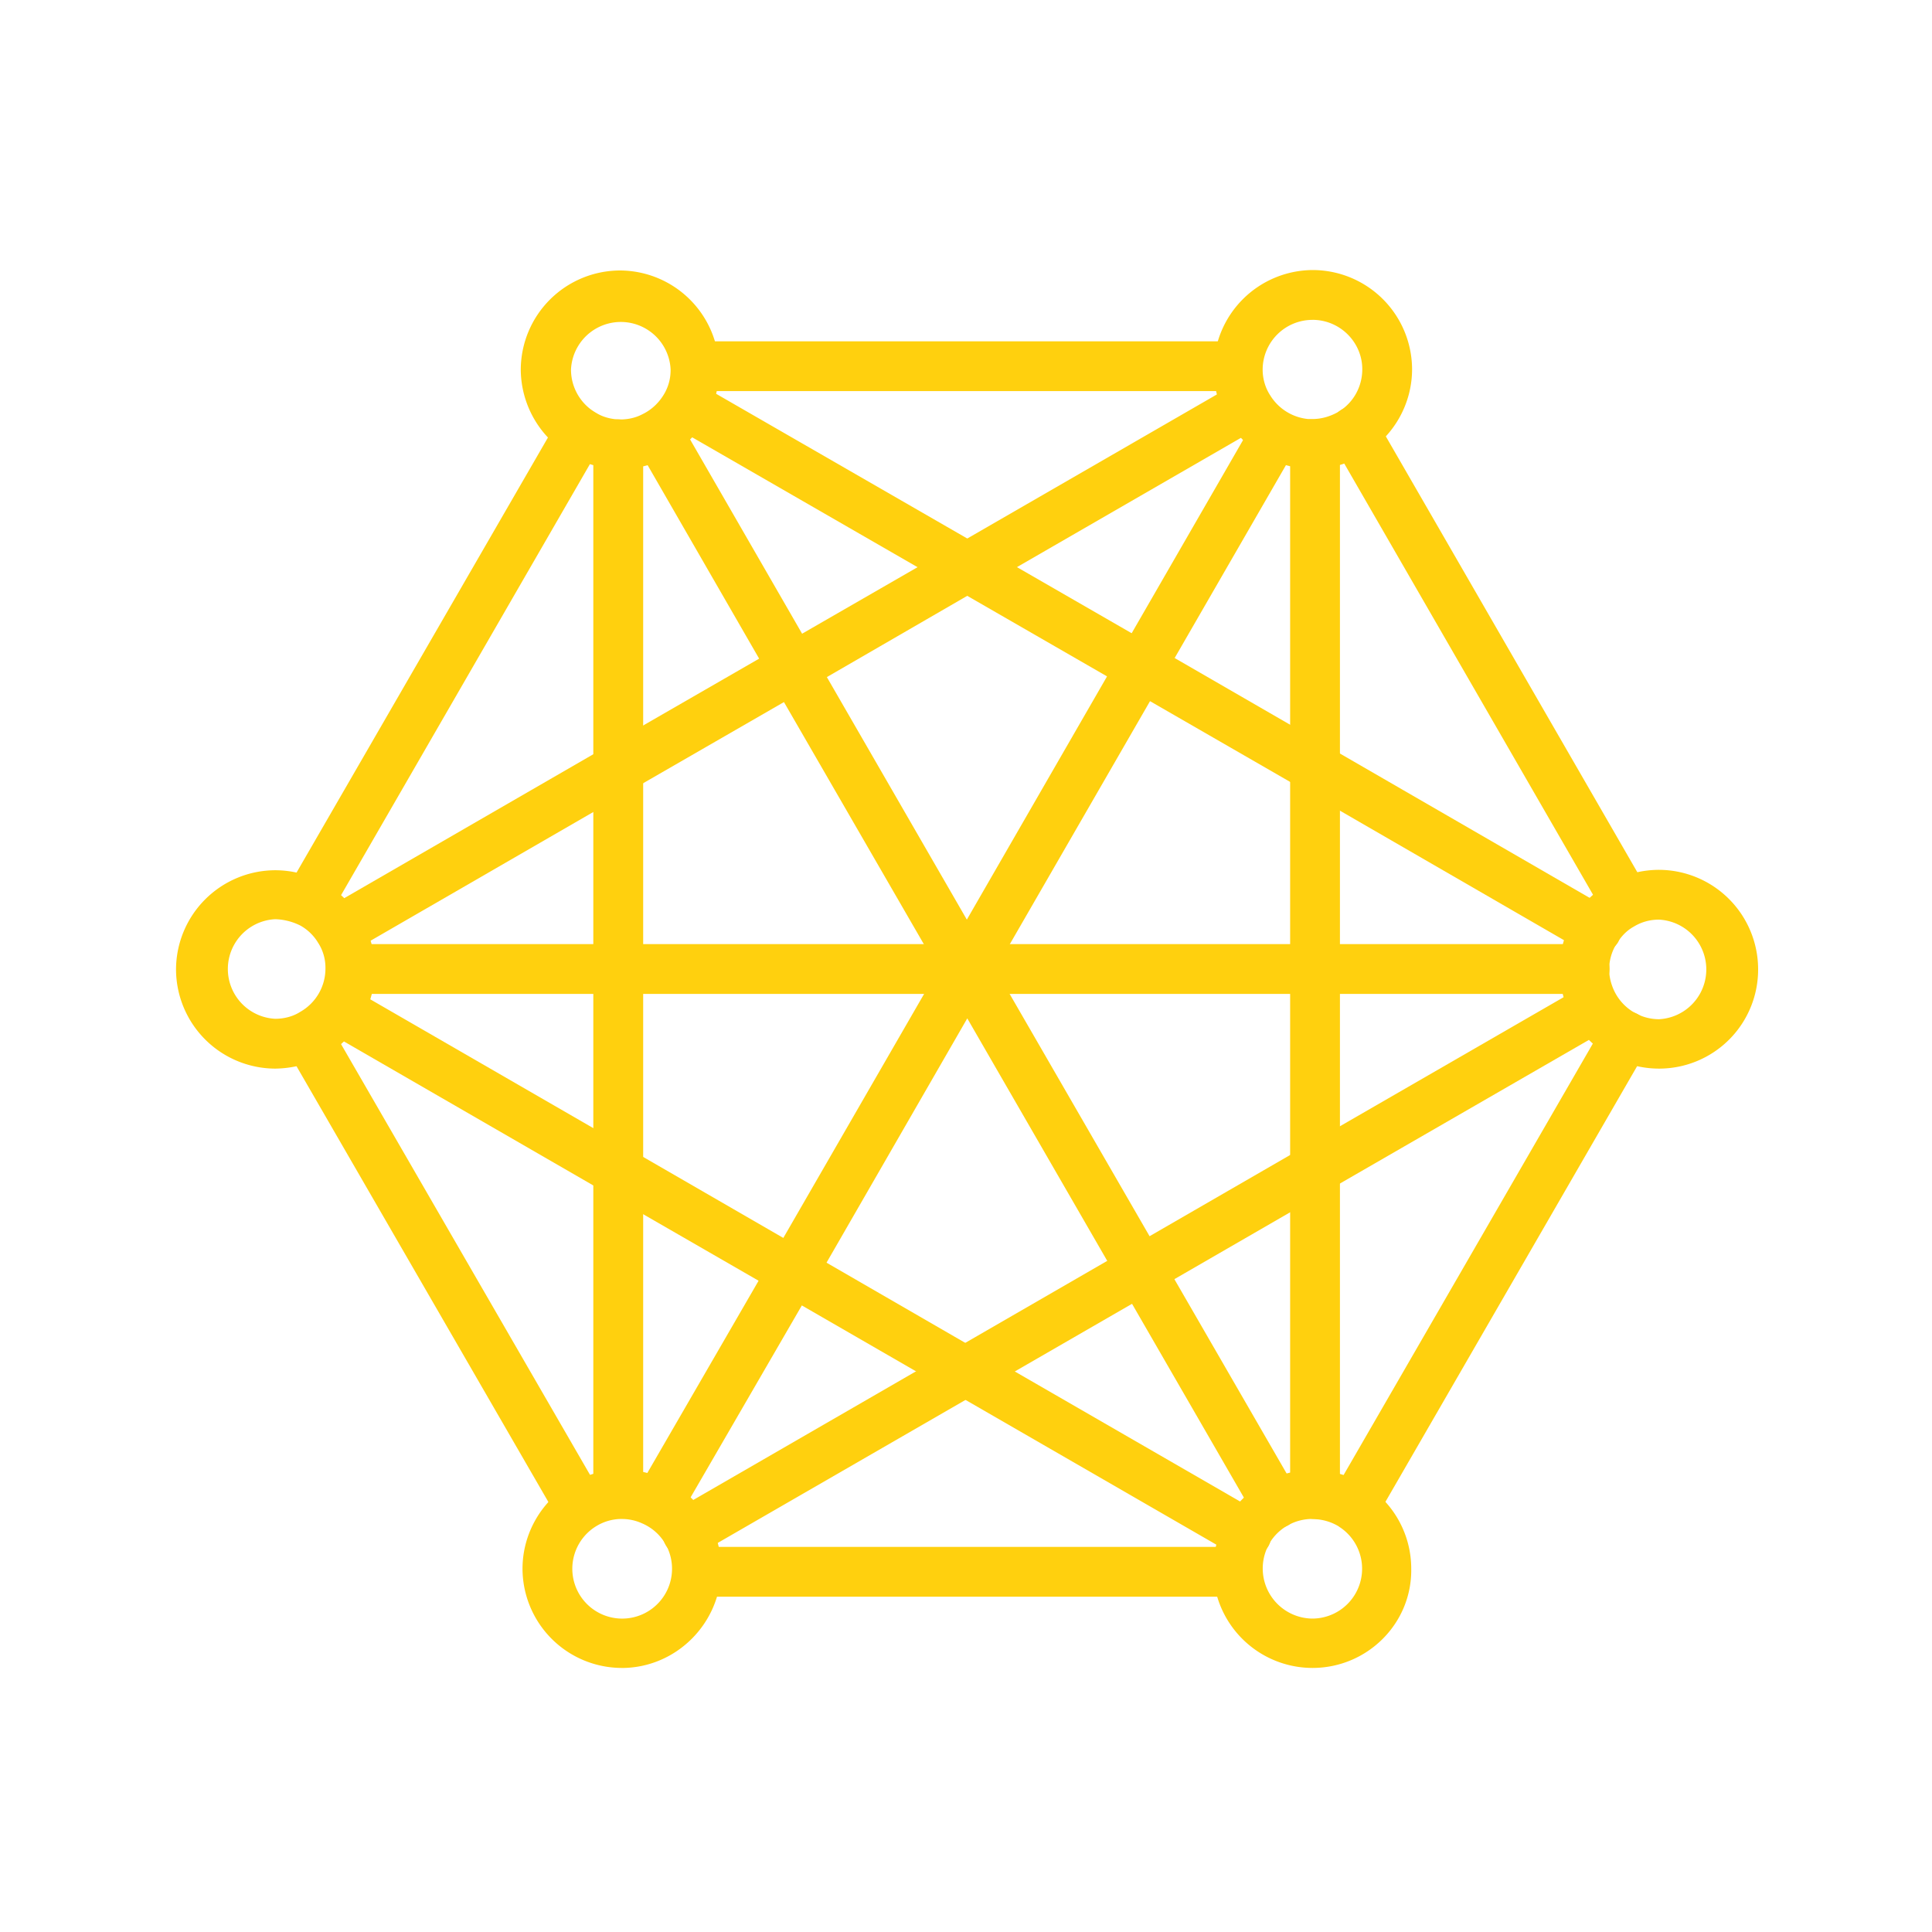
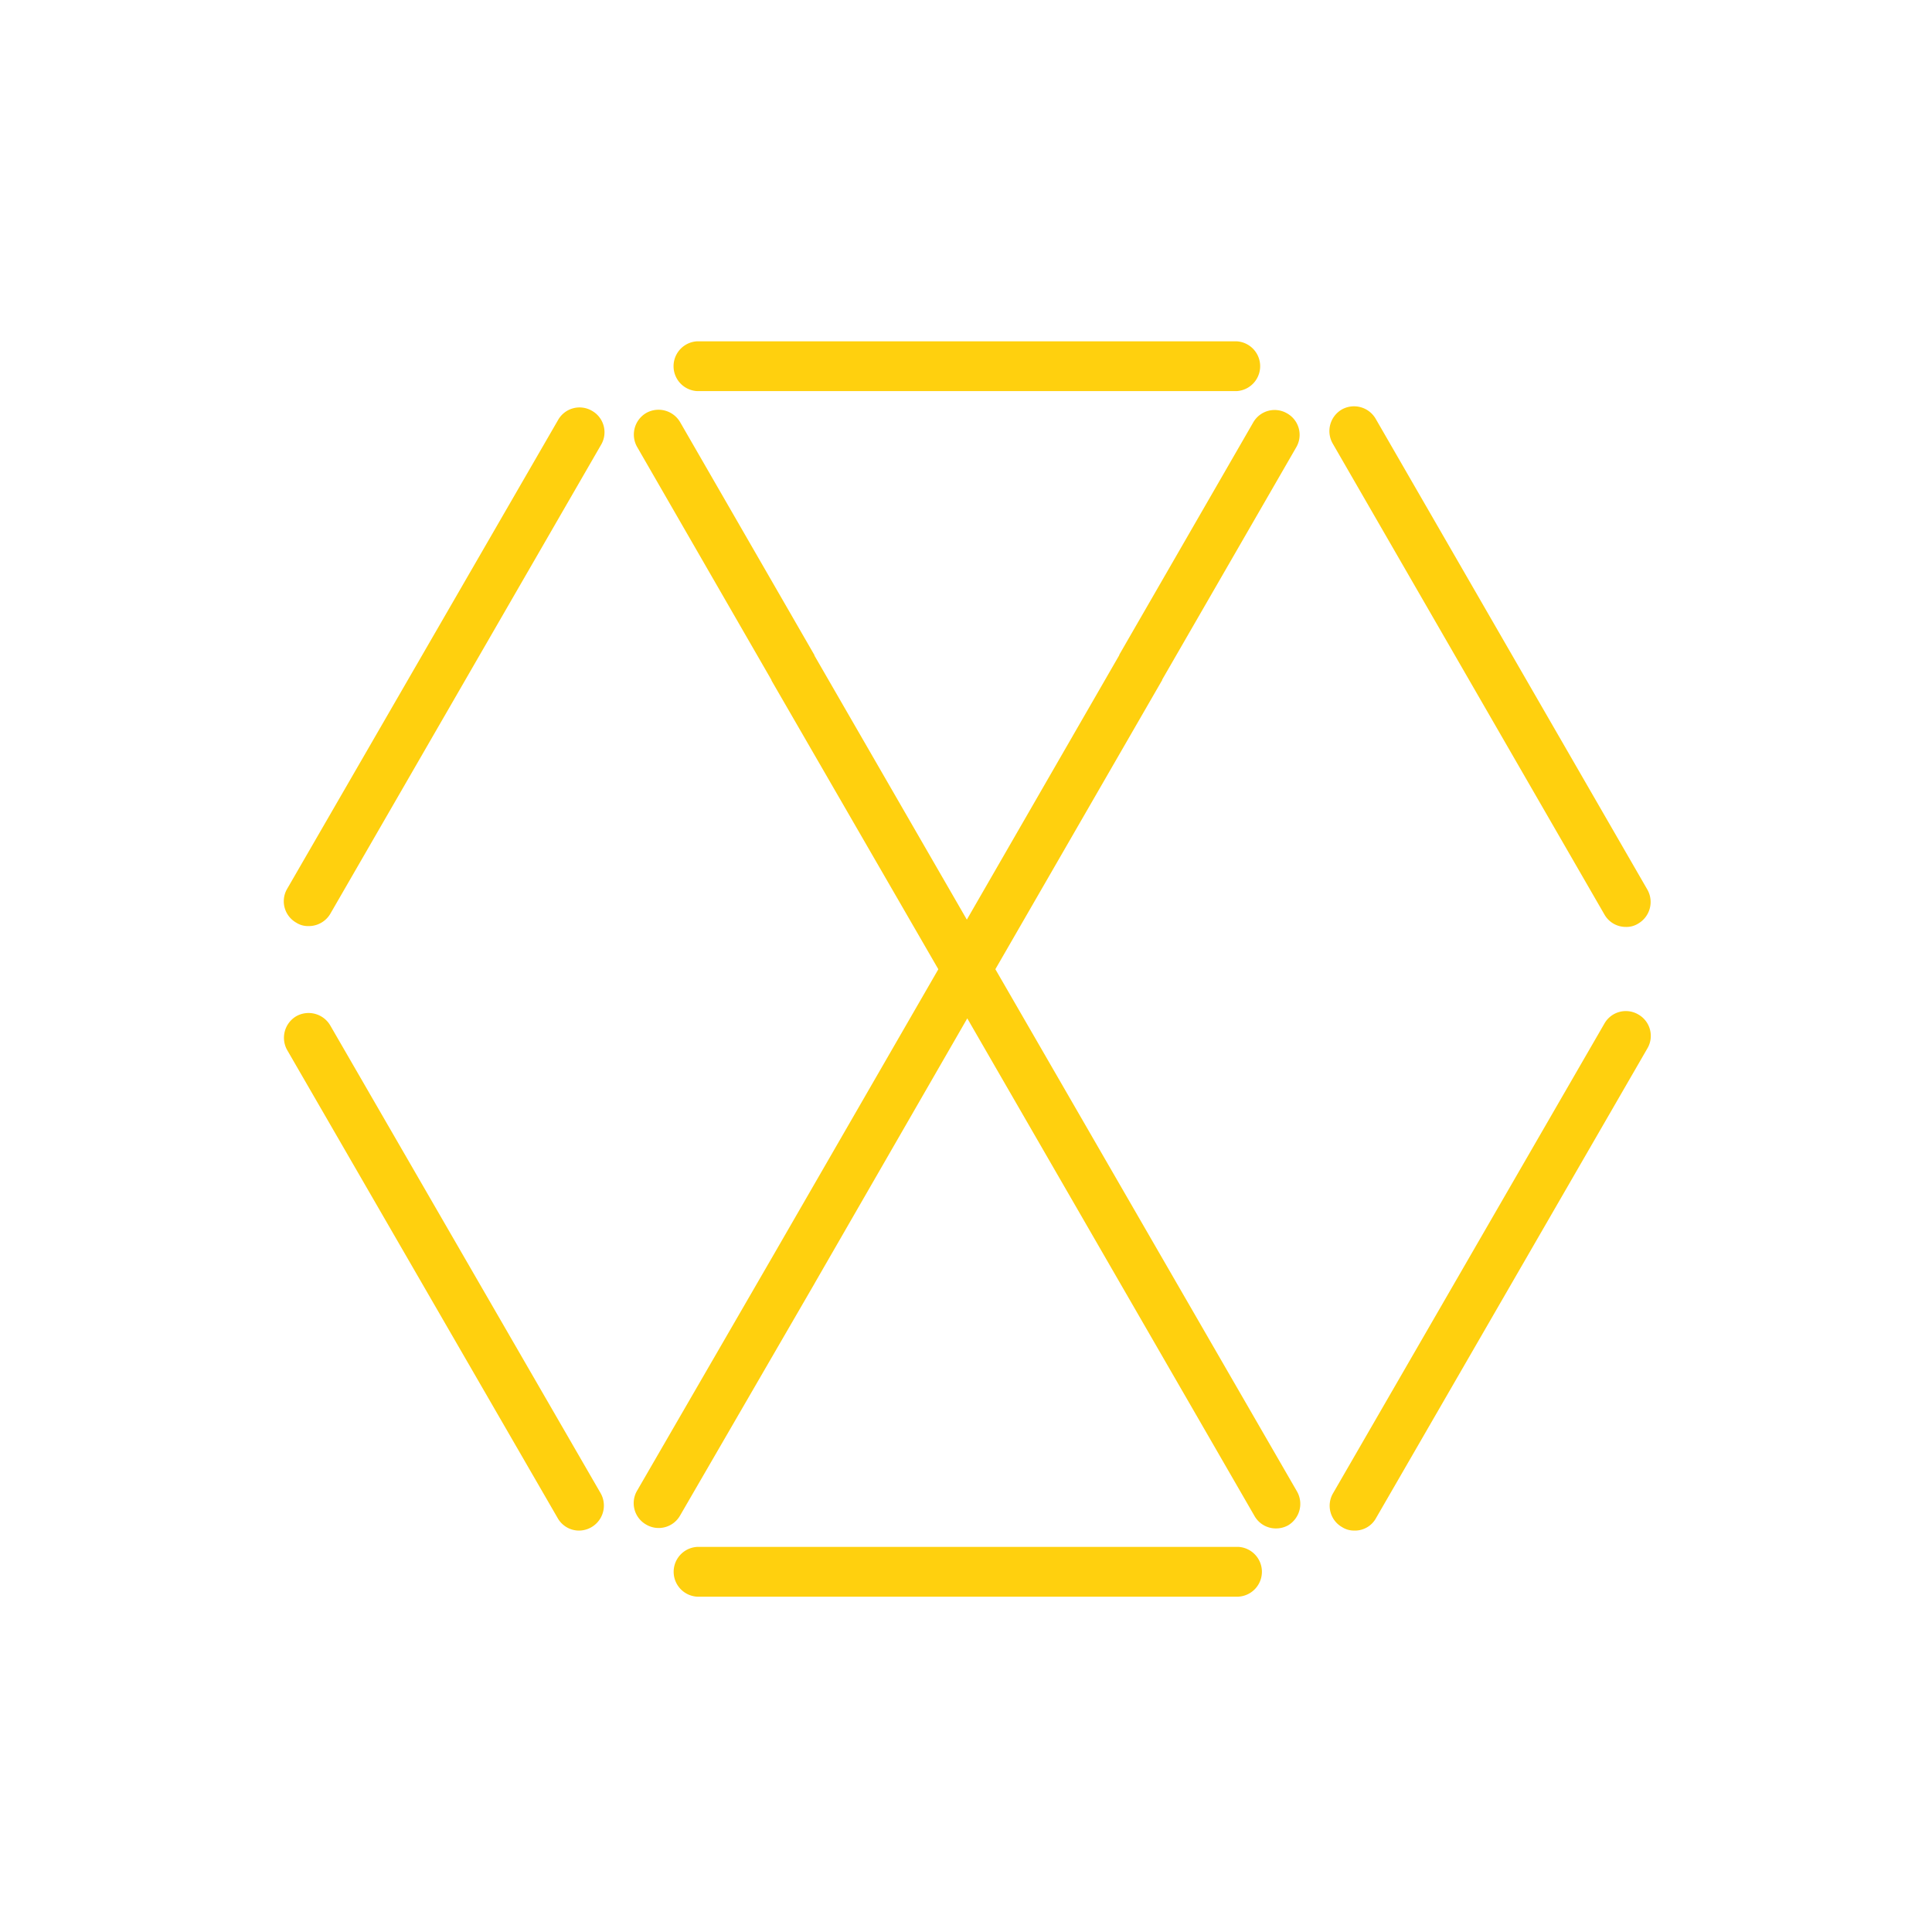
<svg xmlns="http://www.w3.org/2000/svg" width="62" height="62" fill="none">
  <path fill="#FFD00E" fill-rule="evenodd" d="M43.469 49.117a.702.702 0 0 1-.4-.11.79.79 0 0 1-.289-1.088l8.708-15.073a.79.79 0 0 1 1.088-.29.79.79 0 0 1 .29 1.089l-8.708 15.073a.77.77 0 0 1-.689.4ZM18.586 49.118a.786.786 0 0 1-.689-.4L9.217 33.7a.803.803 0 0 1 .29-1.088.806.806 0 0 1 1.088.29l8.68 15.017a.803.803 0 0 1-.689 1.199ZM52.176 29.746a.786.786 0 0 1-.689-.4l-8.72-15.114a.803.803 0 0 1 .288-1.088.803.803 0 0 1 1.089.29l8.721 15.113a.803.803 0 0 1-.289 1.089.703.703 0 0 1-.4.11ZM9.906 29.719a.703.703 0 0 1-.4-.11.79.79 0 0 1-.289-1.089l8.694-15.045a.79.79 0 0 1 1.089-.29.79.79 0 0 1 .289 1.089l-8.694 15.059a.802.802 0 0 1-.689.386Z" clip-rule="evenodd" />
-   <path fill="#FFD00E" fill-rule="evenodd" d="M42.201 48.745a.8.8 0 0 1-.799-.799V14.26a.8.8 0 0 1 1.598 0v33.686c-.013.441-.372.8-.799.8ZM40.01 50.013a.703.703 0 0 1-.399-.11l-9.024-5.208-5.539-3.197h-.014l-5.593-3.224-8.97-5.18a.79.79 0 0 1-.29-1.089.79.79 0 0 1 1.09-.289l8.969 5.18 5.58 3.225h.013l5.553 3.21 9.024 5.208a.79.79 0 0 1 .29 1.088.802.802 0 0 1-.69.386ZM10.898 30.628a.786.786 0 0 1-.689-.4.803.803 0 0 1 .29-1.088l8.941-5.167 5.594-3.224.014-.014 5.594-3.223 8.928-5.153a.803.803 0 0 1 1.088.289.806.806 0 0 1-.29 1.088l-8.927 5.153-5.594 3.238-.014.014-5.593 3.224-8.942 5.167a.815.815 0 0 1-.4.096Z" clip-rule="evenodd" />
  <path fill="#FFD00E" fill-rule="evenodd" d="M40.948 49.049a.786.786 0 0 1-.69-.4l-9.217-15.968-4.89 8.487-.015.028-4.312 7.44a.79.79 0 0 1-1.089.289.79.79 0 0 1-.289-1.089l4.313-7.453 5.58-9.672c.027-.055.082-.11.124-.166a.79.79 0 0 1 1.253.166l9.907 17.153a.803.803 0 0 1-.29 1.088.8.8 0 0 1-.385.097ZM39.735 51.24H22.39a.8.8 0 0 1 0-1.599h17.346a.8.8 0 0 1 0 1.598Z" clip-rule="evenodd" />
  <path fill="#FFD00E" fill-rule="evenodd" d="M31.028 31.895a.782.782 0 0 1-.69-.4l-5.58-9.657v-.014l-4.312-7.481a.803.803 0 0 1 .29-1.089.803.803 0 0 1 1.088.29l4.313 7.48v.015l4.89 8.473 4.892-8.487v-.014l4.298-7.454a.79.79 0 0 1 1.089-.29.79.79 0 0 1 .29 1.09l-4.3 7.453v.014l-5.58 9.672c-.137.248-.4.4-.688.4ZM39.68 12.551H22.375a.8.8 0 0 1 0-1.598H39.68a.8.8 0 0 1 0 1.598Z" clip-rule="evenodd" />
-   <path fill="#FFD00E" fill-rule="evenodd" d="M19.84 48.704a.8.8 0 0 1-.8-.8V14.26a.8.8 0 0 1 1.6 0v33.659a.797.797 0 0 1-.8.785ZM22.044 49.972a.786.786 0 0 1-.688-.4.803.803 0 0 1 .289-1.088l14.55-8.404s.013 0 .013-.014l5.58-3.224 8.956-5.167a.803.803 0 0 1 1.088.29.806.806 0 0 1-.29 1.088l-8.955 5.166-5.58 3.224s-.014 0-.014.014L22.43 49.862a.821.821 0 0 1-.386.11ZM51.212 30.641a.702.702 0 0 1-.4-.11l-9.01-5.208-5.594-3.224-14.536-8.377a.79.79 0 0 1-.289-1.088.79.79 0 0 1 1.089-.29l14.563 8.391 5.58 3.224 9.01 5.208a.79.79 0 0 1 .29 1.089.877.877 0 0 1-.703.385Z" clip-rule="evenodd" />
-   <path fill="#FFD00E" fill-rule="evenodd" d="M19.909 15.045h-.083a3.137 3.137 0 0 1-1.488-.413 3.209 3.209 0 0 1-1.626-2.77 3.193 3.193 0 0 1 3.183-3.182 3.193 3.193 0 0 1 3.183 3.182c0 .51-.124 1.006-.358 1.46a3.244 3.244 0 0 1-1.447 1.406c-.4.22-.868.317-1.364.317Zm0-1.584c.248 0 .496-.056.703-.166.317-.151.565-.4.73-.702.124-.235.179-.469.179-.73a1.6 1.6 0 0 0-3.197 0c0 .578.317 1.115.813 1.39.22.139.51.208.772.208ZM42.119 15.045c-.097 0-.193 0-.29-.014a3.11 3.11 0 0 1-1.501-.55 3.036 3.036 0 0 1-.924-.993 3.13 3.13 0 0 1-.454-1.64 3.193 3.193 0 0 1 3.182-3.182 3.193 3.193 0 0 1 3.183 3.183c0 1.13-.606 2.177-1.57 2.742a3.083 3.083 0 0 1-1.626.454Zm0-4.78a1.6 1.6 0 0 0-1.599 1.598c0 .289.083.578.235.812a1.611 1.611 0 0 0 1.226.772h.138c.29 0 .565-.083.813-.22.496-.29.785-.813.785-1.378 0-.868-.716-1.585-1.598-1.585ZM53.237 34.293a3.227 3.227 0 0 1-1.598-.427 3.159 3.159 0 0 1-1.584-2.756v-.083c.014-.689.248-1.35.675-1.901.248-.317.565-.579.91-.785a3.226 3.226 0 0 1 1.597-.427 3.193 3.193 0 0 1 3.183 3.182 3.178 3.178 0 0 1-3.183 3.197Zm-1.598-3.197c0 .207.041.4.11.579a1.6 1.6 0 0 0 1.488 1.033 1.6 1.6 0 0 0 0-3.196c-.275 0-.55.069-.799.22-.179.097-.33.235-.454.4a1.582 1.582 0 0 0-.345.964ZM42.119 53.526a3.194 3.194 0 0 1-3.183-2.99v-.192c0-.51.124-1.02.372-1.474.055-.11.124-.221.193-.317.276-.4.634-.73 1.047-.965.069-.041.124-.069.193-.096a3.156 3.156 0 0 1 1.378-.317h.096c.083 0 .165.014.248.014.441.055.868.193 1.254.413.055.028.11.069.165.096a3.183 3.183 0 0 1 1.406 2.646c.027 1.75-1.406 3.182-3.17 3.182Zm0-1.584a1.6 1.6 0 0 0 .895-2.921c-.027-.014-.055-.041-.082-.055-.193-.11-.4-.18-.634-.207-.041 0-.097-.014-.138-.014h-.041a1.599 1.599 0 0 0-1.323.689.65.65 0 0 0-.096.166 1.608 1.608 0 0 0 1.42 2.342ZM19.95 53.526a3.193 3.193 0 0 1-3.182-3.182c0-1.13.606-2.177 1.57-2.742a3.28 3.28 0 0 1 1.474-.44h.138a3.198 3.198 0 0 1 3.197 3.169c-.014 1.763-1.447 3.196-3.197 3.196Zm0-4.78h-.055a1.561 1.561 0 0 0-.744.22 1.6 1.6 0 1 0 2.26.689 1.586 1.586 0 0 0-.813-.772 1.565 1.565 0 0 0-.648-.137ZM8.832 34.293a3.193 3.193 0 0 1-3.183-3.183 3.193 3.193 0 0 1 3.183-3.183c.564 0 1.116.152 1.598.427.454.262.84.648 1.13 1.089.289.468.454 1.02.468 1.584v.083c0 .634-.18 1.24-.537 1.777-.276.4-.634.744-1.061.992a3.449 3.449 0 0 1-1.598.414Zm0-4.795a1.6 1.6 0 0 0 0 3.196c.275 0 .564-.069.799-.22a1.597 1.597 0 0 0 .813-1.392v-.027c0-.29-.083-.565-.235-.8a1.548 1.548 0 0 0-.565-.55 1.92 1.92 0 0 0-.812-.207Z" clip-rule="evenodd" />
-   <path fill="#FFD00E" fill-rule="evenodd" d="M50.854 31.896H11.257a.8.8 0 0 1 0-1.599h39.597a.8.8 0 0 1 .799.8c0 .44-.372.799-.8.799Z" clip-rule="evenodd" />
</svg>